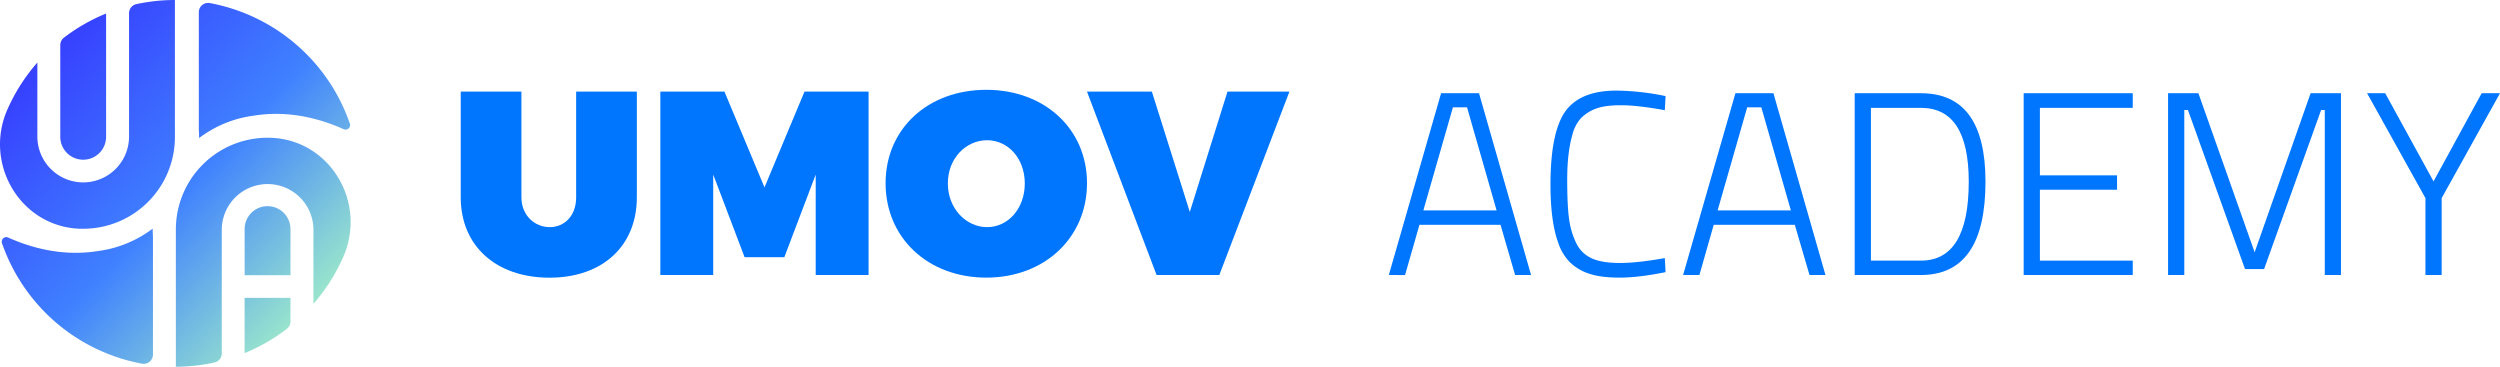
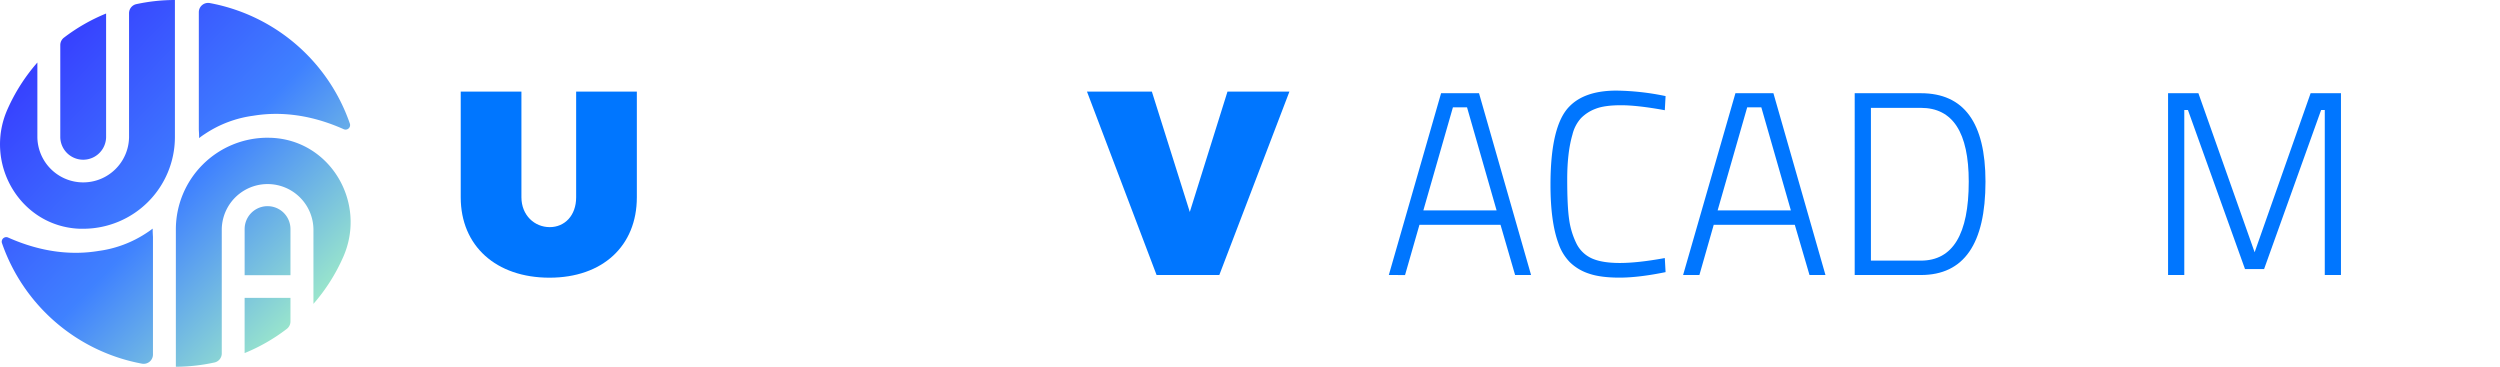
<svg xmlns="http://www.w3.org/2000/svg" xmlns:xlink="http://www.w3.org/1999/xlink" id="Capa_1" data-name="Capa 1" viewBox="0 0 1655 242.74">
  <defs>
    <style>.cls-1{fill:#0076ff;}.cls-2{fill:url(#Degradado_sin_nombre_24);}.cls-3{fill:url(#Degradado_sin_nombre_24-2);}.cls-4{fill:url(#Degradado_sin_nombre_24-3);}.cls-5{fill:url(#Degradado_sin_nombre_24-4);}.cls-6{fill:url(#Degradado_sin_nombre_24-5);}.cls-7{fill:url(#Degradado_sin_nombre_24-6);}.cls-8{fill:url(#Degradado_sin_nombre_24-7);}</style>
    <linearGradient id="Degradado_sin_nombre_24" x1="132.85" y1="440.51" x2="335.44" y2="633.45" gradientUnits="userSpaceOnUse">
      <stop offset="0" stop-color="#3532ff" />
      <stop offset="0.56" stop-color="#3f81ff" />
      <stop offset="1" stop-color="#a0edc8" />
    </linearGradient>
    <linearGradient id="Degradado_sin_nombre_24-2" x1="140.88" y1="432.08" x2="343.47" y2="625.02" xlink:href="#Degradado_sin_nombre_24" />
    <linearGradient id="Degradado_sin_nombre_24-3" x1="138.79" y1="434.27" x2="341.38" y2="627.21" xlink:href="#Degradado_sin_nombre_24" />
    <linearGradient id="Degradado_sin_nombre_24-4" x1="143.66" y1="429.16" x2="346.25" y2="622.1" xlink:href="#Degradado_sin_nombre_24" />
    <linearGradient id="Degradado_sin_nombre_24-5" x1="117.84" y1="456.27" x2="320.43" y2="649.21" xlink:href="#Degradado_sin_nombre_24" />
    <linearGradient id="Degradado_sin_nombre_24-6" x1="189.05" y1="381.5" x2="391.64" y2="574.44" xlink:href="#Degradado_sin_nombre_24" />
    <linearGradient id="Degradado_sin_nombre_24-7" x1="82.88" y1="492.98" x2="285.47" y2="685.92" xlink:href="#Degradado_sin_nombre_24" />
  </defs>
  <path class="cls-1" d="M491.92,569.53c9.87,0,17.49-7.61,17.49-19.74v-70h40.18v70C549.59,582,526.9,603,491.75,603,456.42,603,433,582,433,549.79v-70h40.18v70C473.22,561.74,481.88,569.53,491.92,569.53Z" transform="translate(-128 -419.17)" />
-   <path class="cls-1" d="M607.59,479.83l26.5,63.38,26.49-63.38H703v121.4H668v-66.5l-20.78,54.72H620.93l-20.78-54.72v66.5h-35V479.83Z" transform="translate(-128 -419.17)" />
-   <path class="cls-1" d="M847.6,540.44c0,36-28.05,62.52-66.67,62.52s-66.67-26.32-66.67-62.52c0-36,28-61.82,66.67-61.82S847.6,504.59,847.6,540.44Zm-92.13.17c0,16.63,12.13,28.92,26,28.92s24.94-12.29,24.94-28.92S795.3,512,781.45,512C767.42,512,755.47,524,755.47,540.61Z" transform="translate(-128 -419.17)" />
  <path class="cls-1" d="M890.54,479.83l25.11,79.66,24.94-79.66h41l-46.41,121.4H893.66l-46.07-121.4Z" transform="translate(-128 -419.17)" />
  <path class="cls-1" d="M1047.4,601.23,1082,480.88h25.11l34.46,120.35H1131L1121.35,568h-53.68l-9.53,33.25Zm42.43-111-19.57,68.22h48.49l-19.57-68.22Z" transform="translate(-128 -419.17)" />
  <path class="cls-1" d="M1230.61,599.32q-17.83,3.64-30.47,3.64t-20.35-2.69a32.43,32.43,0,0,1-12.55-7.53,33.1,33.1,0,0,1-7.62-12.64q-5.2-14.19-5.2-38.62,0-39.12,12.47-51.77,10.21-10.56,31.17-10.56a168.09,168.09,0,0,1,32.55,3.63l-.51,9.35q-18-3.28-28.92-3.29t-16.89,2.34a26.63,26.63,0,0,0-9.69,6.23,24.9,24.9,0,0,0-5.63,10.83q-3.46,11.78-3.47,29.44t1.22,26.4a52.1,52.1,0,0,0,4.67,15.85,20.92,20.92,0,0,0,10.22,10.21q6.75,3.12,18.7,3.12T1230.1,590Z" transform="translate(-128 -419.17)" />
  <path class="cls-1" d="M1242.21,601.23l34.64-120.35H1302l34.46,120.35h-10.57L1316.16,568h-53.68L1253,601.23Zm42.43-111-19.57,68.22h48.49L1294,490.23Z" transform="translate(-128 -419.17)" />
  <path class="cls-1" d="M1399.62,601.23h-43.81V480.88h43.81q42.77,0,42.77,58.53Q1442.39,601.23,1399.62,601.23Zm31.69-61.82q0-48.84-31.69-48.84h-33.07V591.7h33.07Q1431.3,591.7,1431.31,539.41Z" transform="translate(-128 -419.17)" />
-   <path class="cls-1" d="M1467.67,601.23V480.88h72.21v9.69h-61.47v44.68h51.08v9.53h-51.08V591.7h61.47v9.53Z" transform="translate(-128 -419.17)" />
  <path class="cls-1" d="M1563.26,601.23V480.88h20.08l37.23,105.28,37.06-105.28h20.09V601.23H1667V492h-2.42l-37.75,105.28h-12.64L1576.42,492H1574V601.23Z" transform="translate(-128 -419.17)" />
-   <path class="cls-1" d="M1744.38,601.23h-10.73V550.32L1695,480.88h12l32,58.35,31.86-58.35H1783l-38.62,69.44Z" transform="translate(-128 -419.17)" />
  <path class="cls-2" d="M355.34,589c15.61-35.86-8.76-77.09-47.83-78.6-.8,0-1.59-.05-2.39-.05a60.71,60.71,0,0,0-60.7,60.52h0v91.09A122.08,122.08,0,0,0,270,659.13a6.13,6.13,0,0,0,4.81-6V570.82h0a30.35,30.35,0,0,1,60.69,0h0v49.51A121.82,121.82,0,0,0,355.34,589Z" transform="translate(-128 -419.17)" />
  <path class="cls-3" d="M170.37,444.07a6.18,6.18,0,0,0-2.46,4.91v61.14h0a15.17,15.17,0,0,0,30.33,0h0v-82A121,121,0,0,0,170.37,444.07Z" transform="translate(-128 -419.17)" />
  <path class="cls-4" d="M218.25,421.91a6.14,6.14,0,0,0-4.82,6v82.2h0a30.35,30.35,0,0,1-60.69,0h0V460.55a121.86,121.86,0,0,0-19.86,31.14c-15.8,35.92,8.6,77.38,47.81,78.91.8,0,1.6,0,2.4,0a60.7,60.7,0,0,0,60.7-60.52h0V419.17A122,122,0,0,0,218.25,421.91Z" transform="translate(-128 -419.17)" />
  <path class="cls-5" d="M320.29,601.35V570.82h0a15.17,15.17,0,0,0-30.34,0h0v30.53Z" transform="translate(-128 -419.17)" />
  <path class="cls-6" d="M289.94,616.35v36.56a120.75,120.75,0,0,0,27.9-16,6.2,6.2,0,0,0,2.45-4.91V616.35Z" transform="translate(-128 -419.17)" />
  <path class="cls-7" d="M259.79,510.58l.57-.42c.52-.41,1.66-1.26,3.37-2.37a75.59,75.59,0,0,1,31.94-12c15.75-2.6,36.11-1.69,59.88,8.92a3,3,0,0,0,4.05-3.74,121.55,121.55,0,0,0-92.71-79.77,6.15,6.15,0,0,0-7.27,6v77.85c.11,1.66.19,3.33.19,5C259.81,510.25,259.79,510.41,259.79,510.58Z" transform="translate(-128 -419.17)" />
  <path class="cls-8" d="M229.07,570.51l-.56.41c-.53.41-1.66,1.27-3.38,2.38a75.72,75.72,0,0,1-31.93,12c-15.75,2.61-36.12,1.7-59.89-8.91a3,3,0,0,0-4,3.74A121.53,121.53,0,0,0,222,659.92a6.15,6.15,0,0,0,7.26-6V576c-.1-1.66-.18-3.33-.18-5C229.06,570.84,229.07,570.67,229.07,570.51Z" transform="translate(-128 -419.17)" />
</svg>